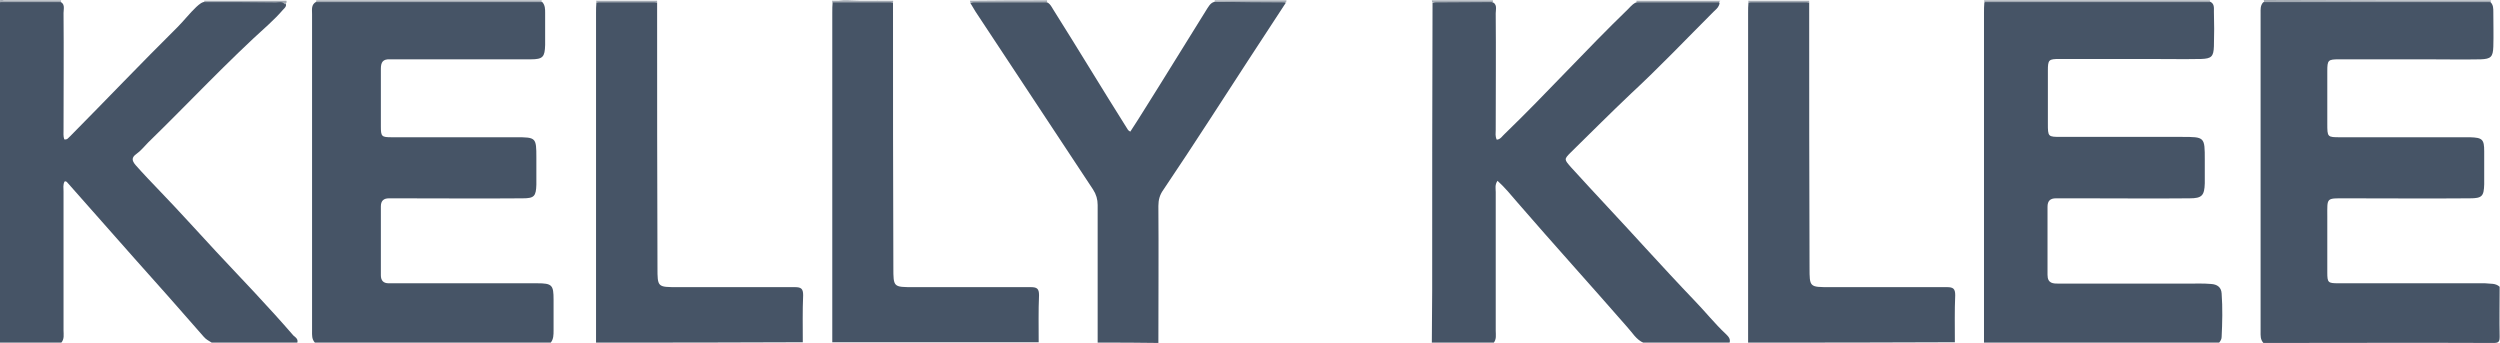
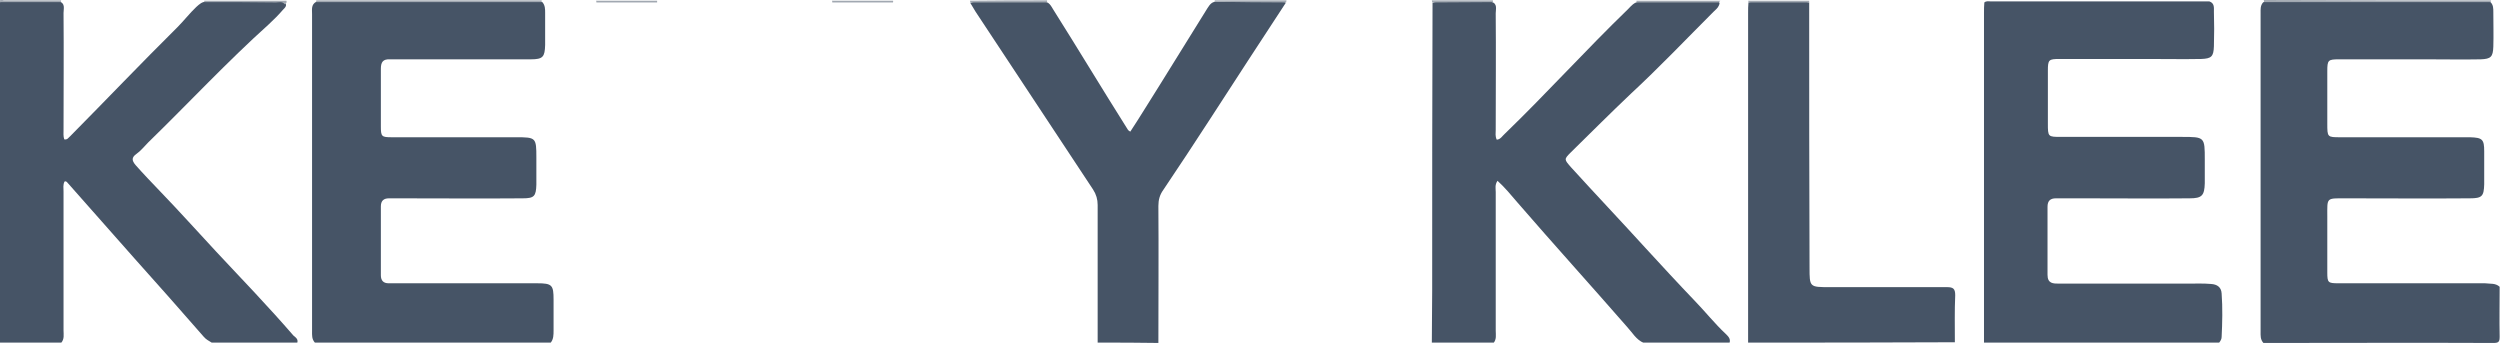
<svg xmlns="http://www.w3.org/2000/svg" version="1.1" id="Layer_1" x="0px" y="0px" viewBox="0 0 712.2 97.6" style="enable-background:new 0 0 712.2 97.6;" xml:space="preserve">
  <style type="text/css">
	.st0{fill:#465466;}
	.st1{fill:#A1A8B1;}
	.st2{fill:#A2A9B2;}
</style>
  <g>
    <path class="st0" d="M156.9,97.6c-22.4,0-44.8,0-67.2,0c-0.9-1-0.8-2.1-0.8-3.3c0-30.1,0-60.2,0-90.3c0-1.3-0.3-2.7,1.2-3.5   c21.1-0.1,42.2,0,63.4,0c0.3,0,0.7,0,1,0.1c0.8,0.9,0.8,2,0.8,3c0,3.1,0,6.1,0,9.2c-0.1,3.4-0.6,4.1-4.1,4.1c-12.5,0-25.1,0-37.6,0   c-0.8,0-1.7,0-2.5,0c-2-0.1-2.6,0.8-2.6,2.7c0,5.5,0,10.9,0,16.4c0,2.9,0.2,3.1,3.1,3.1c11.8,0,23.6,0,35.4,0   c5.7,0,5.8,0.1,5.8,5.8c0,2.6,0,5.1,0,7.7c-0.1,3.3-0.6,3.9-3.9,3.9c-11.8,0.1-23.6,0-35.4,0c-0.9,0-1.8,0-2.7,0   c-1.5,0-2.3,0.7-2.3,2.3c0,6.5,0,13.1,0,19.6c0,1.5,0.7,2.3,2.2,2.3c0.8,0,1.7,0,2.5,0c13.3,0,26.6,0,39.8,0c4.3,0,4.7,0.5,4.7,4.7   c0,2.9,0,5.8,0,8.7C157.7,95.4,157.7,96.6,156.9,97.6z" />
    <path class="st0" d="M407.9,97.6c0-5,0.1-9.9,0.1-14.9c0-27.3,0-54.6,0.1-81.9c1.7-0.7,3.4-0.3,5.1-0.3c3.9-0.1,7.7,0,11.6,0   c1.9,0.5,1.3,2.1,1.3,3.3c0.1,11.1,0,22.1,0,33.2c0,0.9-0.2,1.8,0.3,2.8c1.1-0.1,1.6-1.1,2.3-1.7c12-11.6,23.1-23.9,35.1-35.5   c0.9-0.9,1.7-2,3.2-2.1c7.2,0,14.5,0,21.7,0c0.7,0,1.5-0.1,1,1c-0.3,0.8-1,1.3-1.6,1.9c-7.8,7.8-15.4,15.8-23.5,23.3   c-5.8,5.5-11.4,11.1-17.1,16.7c-2,2-1.9,2,0,4.2c7.1,7.8,14.3,15.4,21.4,23.2c4.6,5,9.2,10,13.9,14.9c3,3.1,5.7,6.5,8.8,9.4   c0.7,0.7,1.5,1.4,1.1,2.6c-8.1,0-16.3,0-24.4,0c-2.2-0.9-3.3-3-4.8-4.6c-10.3-11.8-20.9-23.5-31.2-35.4c-1.8-2.1-3.6-4.3-5.7-6.2   c-0.8,1.2-0.5,2.2-0.5,3.2c0,13.2,0,26.3,0,39.5c0,1.2,0.3,2.5-0.7,3.6C419.5,97.6,413.7,97.6,407.9,97.6z" />
    <path class="st0" d="M84.7,97.6c-8.1,0-16.3,0-24.4,0c-0.8-0.5-1.6-0.9-2.2-1.6c-6.6-7.6-13.2-15-19.9-22.5   c-6.4-7.2-12.7-14.4-19.1-21.6c-0.2-0.2-0.4-0.3-0.7-0.2c-0.5,0.9-0.3,1.9-0.3,2.9c0,13.2,0,26.3,0,39.5c0,1.2,0.3,2.5-0.7,3.6   c-5.8,0-11.6,0-17.4,0C0,65.3,0,33,0,0.6c5.6-0.5,11.2-0.1,16.8-0.2c1.9,0.5,1.3,2.1,1.3,3.3c0.1,11.1,0,22.2,0,33.3   c0,0.9-0.1,1.8,0.2,2.7c0.9,0.2,1.2-0.5,1.7-0.9c10.2-10.3,20.2-20.8,30.5-31c1.9-1.9,3.5-4,5.4-5.8c0.9-0.8,1.7-1.6,3-1.5   c7.3,0,14.5,0,21.8,0c1.5,0.8,0.5,1.7-0.1,2.3c-1.2,1.4-2.6,2.8-4,4.1C64.7,17.6,53.7,29.4,42.2,40.6c-1.1,1.1-2.1,2.4-3.4,3.3   c-1.4,1-1.2,1.9-0.2,3.1c2.3,2.6,4.7,5.1,7.1,7.6c5.4,5.6,10.6,11.4,15.9,17.1c7.4,7.9,14.9,15.7,22,23.9   C84.2,96.1,85,96.6,84.7,97.6z" />
    <path class="st0" d="M712.1,81.7c0,4.7-0.1,9.4,0,14.2c0,1.5-0.3,1.8-1.8,1.8c-21.8-0.1-43.7,0-65.5,0c-0.9-1-0.8-2.1-0.8-3.3   c0-30.2,0-60.4,0-90.6c0-1.1-0.1-2.2,0.7-3.1c0.6-0.4,1.3-0.2,1.9-0.2c20.5,0,41,0,61.4,0c0.5,0,1,0,1.5,0.1   c0.8,0.8,0.8,1.8,0.8,2.8c0,3.3,0.1,6.6,0,9.9c-0.1,2.9-0.7,3.5-3.6,3.6c-5.1,0.1-10.1,0-15.2,0c-8.4,0-16.8,0-25.1,0   c-3.2,0-3.4,0.2-3.4,3.4c0,5,0,9.9,0,14.9c0,3.9,0,3.9,3.8,3.9c11.5,0,23.1,0,34.6,0c0.7,0,1.5,0,2.2,0c3.6,0.1,4.1,0.6,4.1,4   c0,3.1,0,6.3,0,9.4c-0.1,3.4-0.6,4-4.1,4c-11.8,0.1-23.6,0-35.3,0c-5.7,0-5.3-0.3-5.3,5.2c0,5.3,0,10.6,0,15.9   c0,2.9,0.2,3.1,3.1,3.1c13.9,0,27.9,0,41.8,0C709.5,80.9,710.9,80.6,712.1,81.7z" />
    <path class="st0" d="M565.2,97.6c0-31.3,0-62.6,0-93.9c0-1,0-2,0.1-3c0.6-0.5,1.3-0.3,1.9-0.3c20.7,0,41.5,0,62.2,0   c1.5,0.5,1.3,1.8,1.3,2.9c0.1,3.3,0.1,6.6,0,9.9c-0.1,2.9-0.7,3.5-3.6,3.6c-5.1,0.1-10.3,0-15.4,0c-8.3,0-16.6,0-24.9,0   c-3.2,0-3.4,0.2-3.4,3.4c0,5,0,9.9,0,14.9c0,3.9,0,3.9,3.8,3.9c11.4,0,22.9,0,34.3,0c6.6,0,6.6,0,6.6,6.5c0,2.2,0,4.5,0,6.7   c-0.1,3.5-0.8,4.3-4.3,4.3c-10.2,0.1-20.4,0-30.6,0c-2.5,0-5,0-7.5,0c-1.6,0-2.4,0.7-2.4,2.4c0,6.5,0,12.9,0,19.4   c0,2.5,1.6,2.5,3.3,2.5c12.2,0,24.4,0,36.6,0c2.2,0,4.5-0.1,6.7,0.1c1.7,0.1,2.9,0.9,3,2.7c0.3,4.1,0.2,8.3,0,12.4   c0,0.6-0.3,1.1-0.7,1.6C610,97.6,587.6,97.6,565.2,97.6z" />
    <path class="st0" d="M312.7,97.6c0-13.1,0-26.2,0-39.2c0-1.6-0.4-3-1.3-4.4c-11.2-16.9-22.3-33.8-33.5-50.7c-0.5-0.8-1-1.7-1.5-2.5   c1.8-0.6,3.6-0.2,5.3-0.3c5.2-0.1,10.4,0,15.5,0c1.7-0.1,2.2,1.2,2.9,2.3c7,11.1,13.8,22.4,20.8,33.5c0.3,0.4,0.4,0.9,1.1,1.2   c2.9-4.4,5.6-8.9,8.4-13.3c4.5-7.3,9.1-14.6,13.6-21.9c0.7-1.1,1.4-2,2.9-1.8c5.7,0,11.4,0,17,0c0.8,0,1.6-0.3,2.4,0.3   c-7.2,11-14.4,22-21.5,33c-4.4,6.8-8.9,13.6-13.4,20.3c-1,1.4-1.4,2.8-1.4,4.6c0.1,13,0,26,0,39C324.4,97.6,318.5,97.6,312.7,97.6z   " />
-     <path class="st0" d="M169.8,97.6c0-31.3,0-62.6,0-93.9c0-1,0-2,0.1-3c2.7-0.7,5.5-0.3,8.3-0.3c3,0,6-0.4,9,0.3   c0,25.2,0,50.4,0.1,75.5c0,5.6,0,5.6,5.7,5.6c11.1,0,22.2,0,33.4,0c1.8,0,2.4,0.4,2.4,2.3c-0.2,4.5-0.1,8.9-0.1,13.4   C209,97.6,189.4,97.6,169.8,97.6z" />
-     <path class="st0" d="M254.4,0.7c0,25.2,0,50.4,0.1,75.5c0,5.6,0,5.6,5.7,5.6c11.1,0,22.2,0,33.4,0c1.8,0,2.4,0.4,2.4,2.3   c-0.2,4.5-0.1,8.9-0.1,13.4c-19.6,0-39.2,0-58.8,0c0-31.3,0-62.6,0-93.9c0-1,0-2,0.1-3c2.7-0.7,5.5-0.3,8.3-0.3   C248.4,0.4,251.4,0,254.4,0.7z" />
    <path class="st0" d="M498,97.6c0-31.3,0-62.6,0-93.9c0-1,0-2,0.1-3c2.7-0.7,5.5-0.3,8.3-0.3c3,0,6-0.4,9,0.3   c0,25.2,0,50.4,0.1,75.5c0,5.6,0,5.6,5.7,5.6c11.1,0,22.2,0,33.4,0c1.8,0,2.4,0.4,2.4,2.3c-0.2,4.5-0.1,8.9-0.1,13.4   C537.2,97.6,517.6,97.6,498,97.6z" />
-     <path class="st1" d="M709.6,0.1c0,0.2,0,0.4-0.1,0.5c-21.5,0-43,0-64.5,0c0-0.2-0.1-0.4-0.1-0.6C666.5,0.1,688.1,0.1,709.6,0.1z" />
-     <path class="st1" d="M629.5,0.1c0.1,0.1,0.1,0.3,0,0.5c-20.2,0-40.5,0-60.7,0c-1.2,0-2.3,0-3.5,0c0-0.2,0-0.4-0.1-0.5   C586.6,0.1,608,0.1,629.5,0.1z" />
+     <path class="st1" d="M709.6,0.1c0,0.2,0,0.4-0.1,0.5c-21.5,0-43,0-64.5,0c0-0.2-0.1-0.4-0.1-0.6C666.5,0.1,688.1,0.1,709.6,0.1" />
    <path class="st1" d="M90.1,0.6c0-0.2,0-0.3,0-0.5c21.4,0,42.8,0,64.2,0c0,0.2,0,0.3,0,0.5C132.9,0.6,111.5,0.6,90.1,0.6z" />
    <path class="st2" d="M466.2,0.7c0-0.2,0-0.4,0-0.5c8,0,15.9,0,23.9,0c-0.2,0.2-0.3,0.3-0.5,0.5C481.8,0.7,474,0.7,466.2,0.7z" />
    <path class="st1" d="M58.2,0.6c0-0.1,0-0.3,0-0.4c7.8,0,15.6,0,23.4,0c0.1,0.4,0.1,0.8-0.5,1c-0.7-0.9-1.7-0.5-2.5-0.5   C71.9,0.6,65,0.6,58.2,0.6z" />
    <path class="st2" d="M298.3,0.1c0,0.2,0,0.4-0.1,0.6c-7.3,0-14.5,0-21.8,0c0-0.2,0-0.4-0.1-0.5C283.7,0.1,291,0.1,298.3,0.1z" />
    <path class="st1" d="M346,0.5c0-0.1,0-0.3,0.1-0.4c6.8,0,13.6,0,20.4,0c0,0.2-0.1,0.4-0.1,0.6C359.6,0.7,352.8,0.6,346,0.5z" />
    <path class="st2" d="M425.3,0.1c0,0.2,0,0.3,0,0.5c-5.8,0-11.5,0.1-17.3,0.1c0-0.2-0.1-0.4-0.1-0.6C413.7,0.1,419.5,0.1,425.3,0.1z   " />
    <path class="st1" d="M515.4,0.7c-5.8,0-11.5,0-17.3,0c0-0.2,0-0.4-0.1-0.5c5.8,0,11.6,0,17.4,0C515.4,0.3,515.4,0.5,515.4,0.7z" />
    <path class="st1" d="M254.4,0.7c-5.8,0-11.5,0-17.3,0c0-0.2,0-0.4-0.1-0.5c5.8,0,11.6,0,17.4,0C254.5,0.3,254.4,0.5,254.4,0.7z" />
    <path class="st1" d="M187.2,0.7c-5.8,0-11.5,0-17.3,0c0-0.2,0-0.4-0.1-0.5c5.8,0,11.6,0,17.4,0C187.2,0.3,187.2,0.5,187.2,0.7z" />
    <path class="st1" d="M17.4,0.1c0,0.2,0,0.4-0.1,0.5c-5.8,0-11.6,0-17.4,0c0-1.1,0.9-0.5,1.2-0.5C6.6,0.1,12,0.1,17.4,0.1z" />
  </g>
</svg>